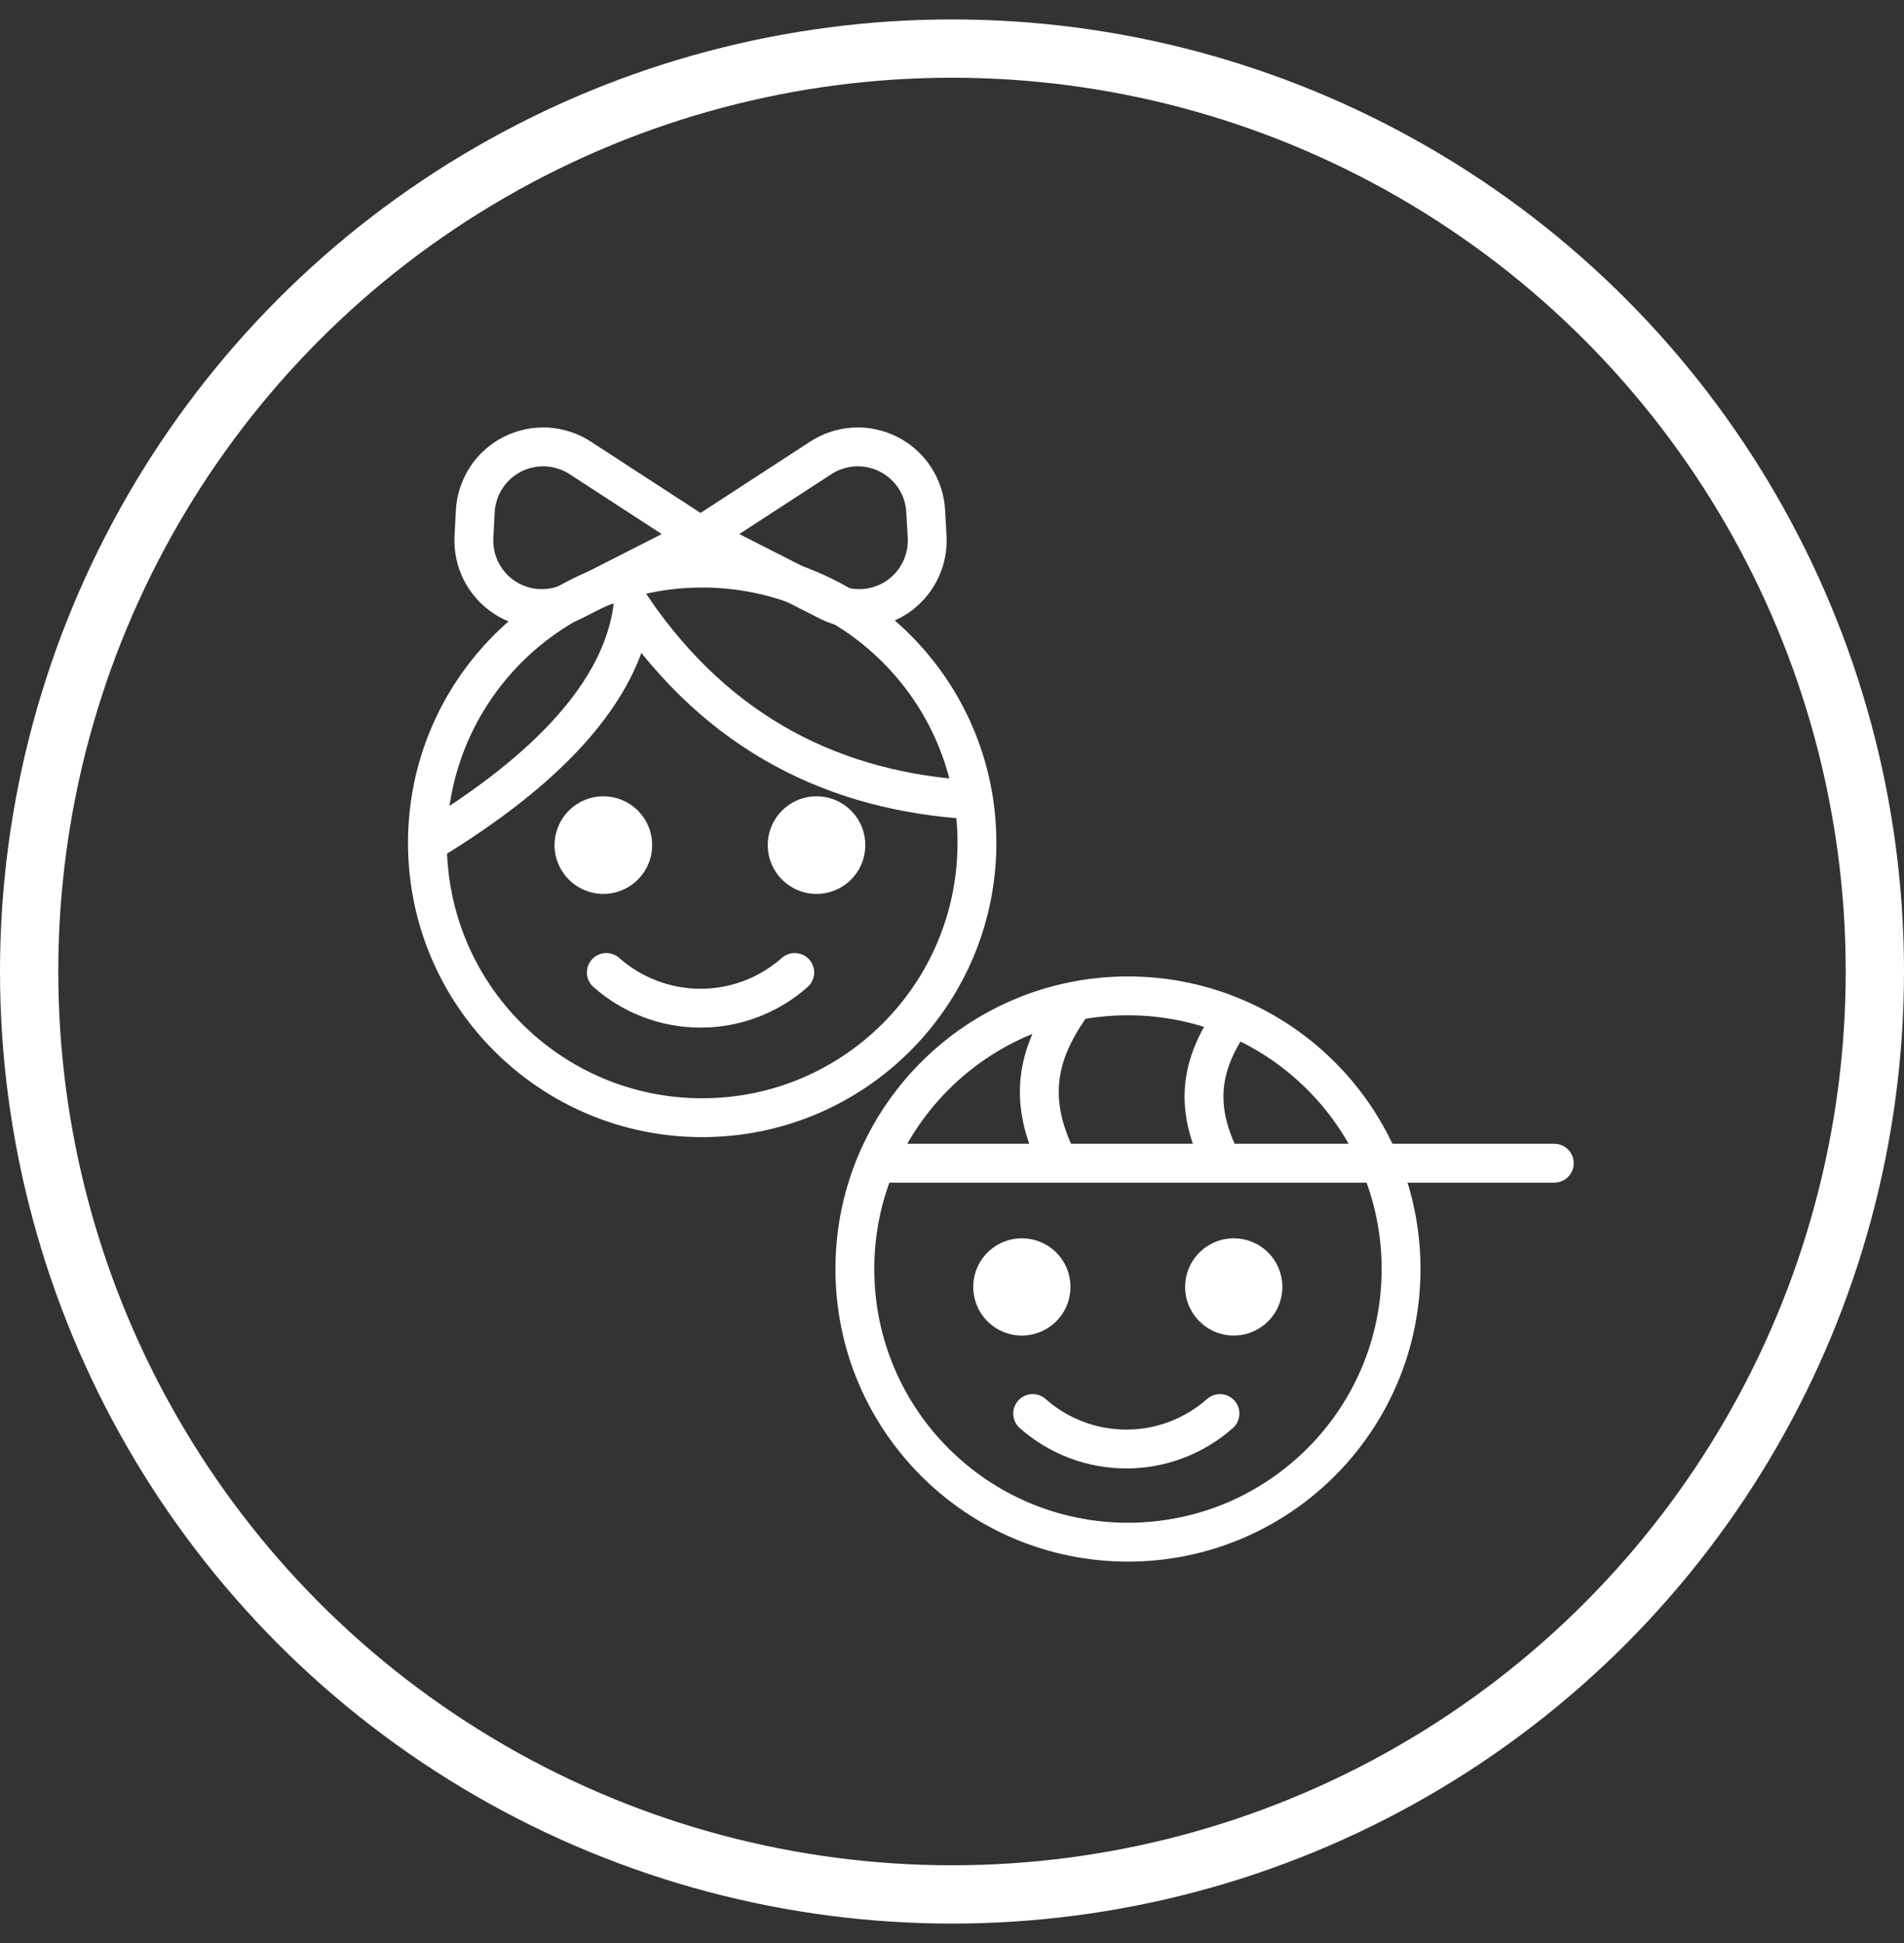
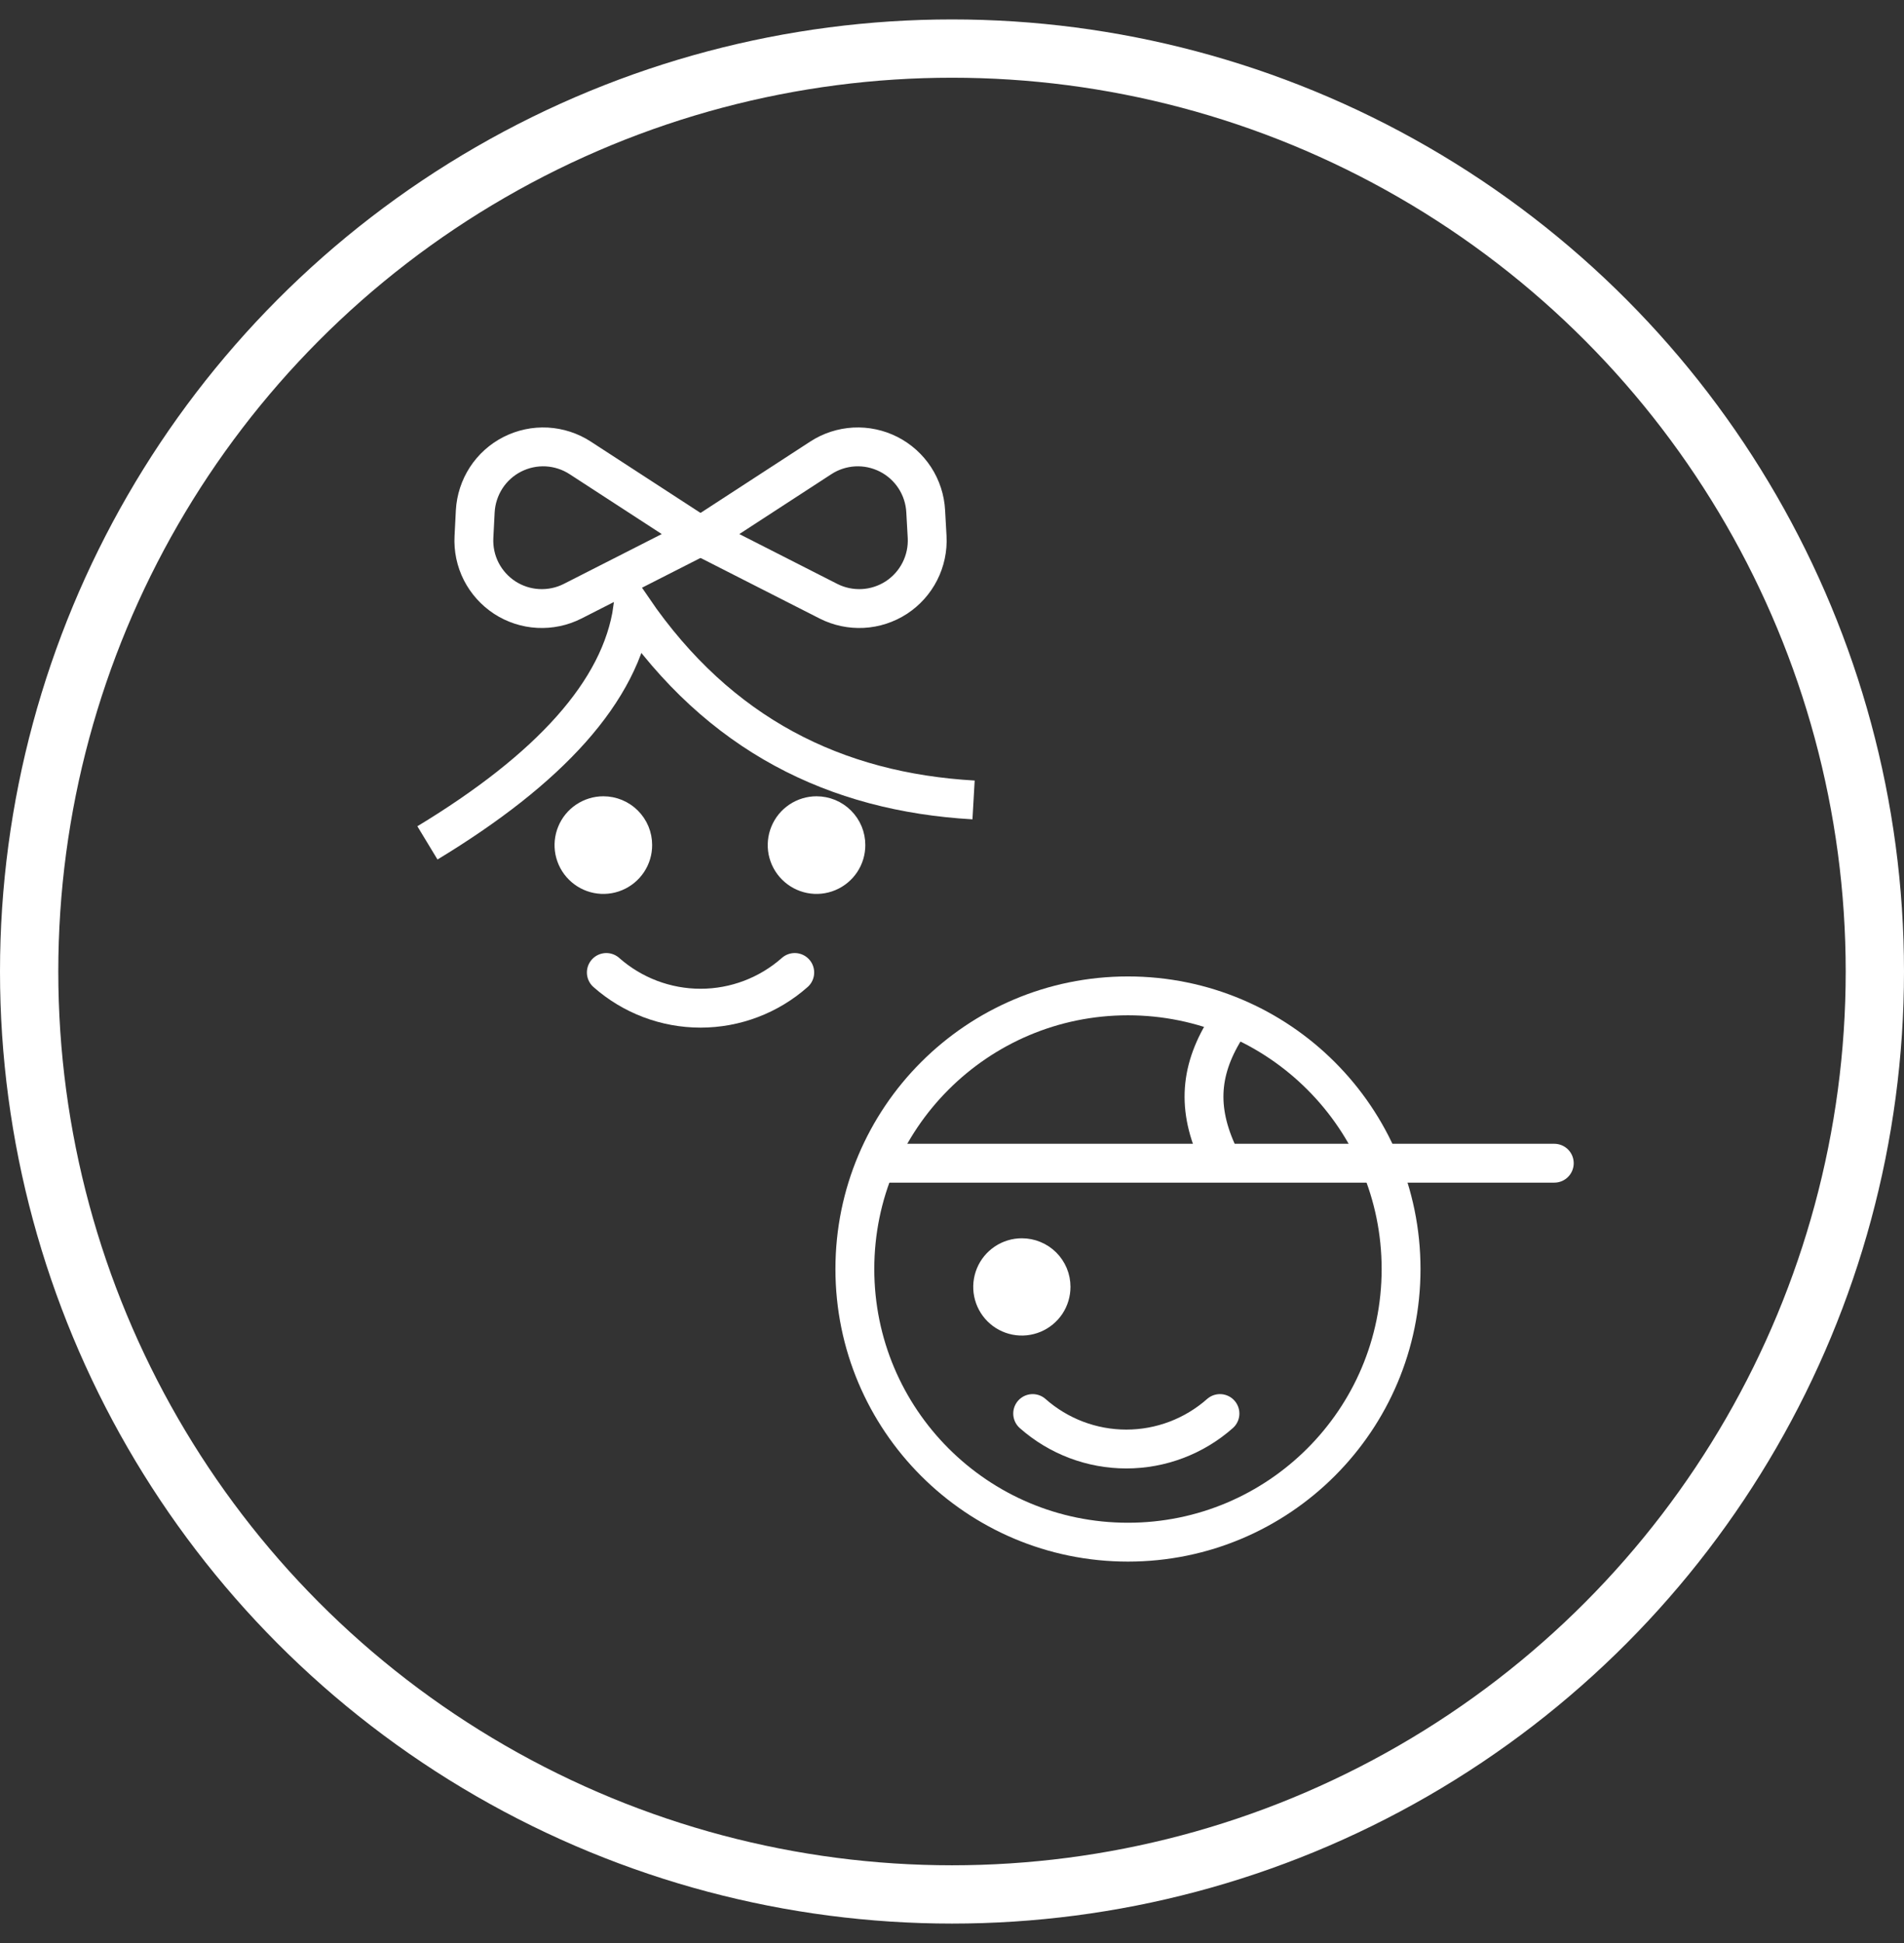
<svg xmlns="http://www.w3.org/2000/svg" width="49" height="50" viewBox="0 0 49 50" fill="none">
  <rect x="0" y="0" width="49" height="50" fill="#333333" stroke="none" />
  <circle cx="24.5" cy="25" r="23.75" stroke="white" stroke-width="1.5" />
  <path d="M16.283 21.745C16.284 21.895 16.24 22.041 16.157 22.166C16.074 22.29 15.956 22.388 15.818 22.445C15.68 22.503 15.528 22.518 15.381 22.489C15.234 22.46 15.1 22.388 14.994 22.282C14.888 22.177 14.816 22.042 14.786 21.895C14.757 21.749 14.772 21.597 14.829 21.459C14.886 21.32 14.983 21.202 15.107 21.119C15.232 21.036 15.378 20.991 15.527 20.991C15.627 20.991 15.725 21.011 15.816 21.048C15.908 21.086 15.992 21.142 16.062 21.212C16.132 21.282 16.188 21.365 16.226 21.456C16.264 21.548 16.283 21.646 16.283 21.745Z" fill="white" stroke="white" stroke-miterlimit="10" />
  <path d="M21.769 21.745C21.77 21.895 21.726 22.041 21.643 22.166C21.56 22.29 21.442 22.388 21.304 22.445C21.166 22.503 21.014 22.518 20.867 22.489C20.721 22.46 20.586 22.388 20.48 22.282C20.374 22.177 20.302 22.042 20.272 21.895C20.243 21.749 20.258 21.597 20.315 21.459C20.372 21.32 20.469 21.202 20.593 21.119C20.718 21.036 20.864 20.991 21.013 20.991C21.113 20.991 21.211 21.011 21.303 21.048C21.394 21.086 21.478 21.142 21.548 21.212C21.618 21.282 21.674 21.365 21.712 21.456C21.75 21.548 21.769 21.646 21.769 21.745Z" fill="white" stroke="white" stroke-miterlimit="10" />
-   <path d="M18.071 28.762C21.977 28.762 25.142 25.596 25.142 21.69C25.142 17.785 21.977 14.619 18.071 14.619C14.166 14.619 11 17.785 11 21.69C11 25.596 14.166 28.762 18.071 28.762Z" stroke="white" stroke-linecap="round" stroke-linejoin="round" />
  <path d="M15.604 25.025C16.273 25.617 17.136 25.944 18.029 25.944C18.922 25.944 19.784 25.617 20.453 25.025" stroke="white" stroke-linecap="round" stroke-linejoin="round" />
  <path d="M18.029 13.796L14.737 15.471C14.463 15.61 14.158 15.674 13.851 15.658C13.544 15.642 13.247 15.545 12.99 15.378C12.733 15.21 12.524 14.978 12.384 14.704C12.245 14.431 12.181 14.125 12.197 13.819L12.231 13.156C12.248 12.85 12.345 12.553 12.512 12.295C12.679 12.038 12.912 11.829 13.185 11.69C13.459 11.551 13.764 11.486 14.071 11.502C14.377 11.519 14.674 11.615 14.932 11.783L18.029 13.796Z" stroke="white" stroke-miterlimit="10" />
  <path d="M18.028 13.796L21.32 15.471C21.594 15.61 21.899 15.674 22.206 15.658C22.512 15.642 22.809 15.545 23.067 15.378C23.324 15.21 23.533 14.978 23.672 14.704C23.811 14.431 23.876 14.125 23.86 13.819L23.823 13.156C23.807 12.85 23.71 12.553 23.543 12.295C23.375 12.038 23.143 11.829 22.87 11.69C22.596 11.551 22.291 11.486 21.984 11.502C21.677 11.519 21.38 11.615 21.123 11.783L18.028 13.796Z" stroke="white" stroke-miterlimit="10" />
  <path d="M25.055 20.585C21.509 20.382 18.51 18.911 16.283 15.664C15.978 17.797 14.125 19.797 11 21.69" stroke="white" stroke-miterlimit="10" />
  <path d="M27.049 33.115C27.049 33.263 27.006 33.409 26.924 33.533C26.841 33.656 26.724 33.753 26.587 33.81C26.449 33.867 26.298 33.883 26.152 33.854C26.006 33.825 25.872 33.754 25.767 33.649C25.662 33.544 25.59 33.41 25.561 33.264C25.532 33.118 25.547 32.967 25.603 32.83C25.66 32.692 25.756 32.575 25.88 32.492C26.004 32.409 26.149 32.365 26.298 32.365C26.396 32.365 26.494 32.384 26.585 32.422C26.676 32.459 26.759 32.514 26.829 32.584C26.899 32.654 26.954 32.736 26.992 32.827C27.03 32.918 27.049 33.016 27.049 33.115Z" fill="white" stroke="white" stroke-miterlimit="10" />
-   <path d="M27.483 25.995C26.655 27.207 26.522 28.318 27.104 29.631" stroke="white" stroke-linecap="round" stroke-linejoin="round" />
-   <path d="M32.502 33.115C32.503 33.263 32.459 33.409 32.377 33.533C32.294 33.656 32.177 33.753 32.04 33.81C31.903 33.867 31.752 33.883 31.606 33.854C31.46 33.825 31.326 33.754 31.221 33.649C31.115 33.544 31.044 33.41 31.014 33.264C30.985 33.118 31 32.967 31.057 32.83C31.114 32.692 31.21 32.575 31.334 32.492C31.457 32.409 31.602 32.365 31.751 32.365C31.85 32.365 31.947 32.384 32.038 32.422C32.13 32.459 32.212 32.514 32.282 32.584C32.352 32.654 32.407 32.736 32.445 32.827C32.483 32.918 32.502 33.016 32.502 33.115Z" fill="white" stroke="white" stroke-miterlimit="10" />
  <path d="M29.028 39.685C32.91 39.685 36.057 36.538 36.057 32.656C36.057 28.774 32.91 25.627 29.028 25.627C25.146 25.627 22 28.774 22 32.656C22 36.538 25.146 39.685 29.028 39.685Z" stroke="white" stroke-linecap="round" stroke-linejoin="round" />
  <path d="M26.576 36.375C27.241 36.963 28.098 37.288 28.986 37.288C29.874 37.288 30.731 36.963 31.396 36.375" stroke="white" stroke-linecap="round" stroke-linejoin="round" />
  <path d="M22.832 29.933H40" stroke="white" stroke-linecap="round" stroke-linejoin="round" />
  <path d="M31.664 26.282C30.901 27.399 30.777 28.421 31.315 29.631" stroke="white" stroke-linecap="round" stroke-linejoin="round" />
</svg>